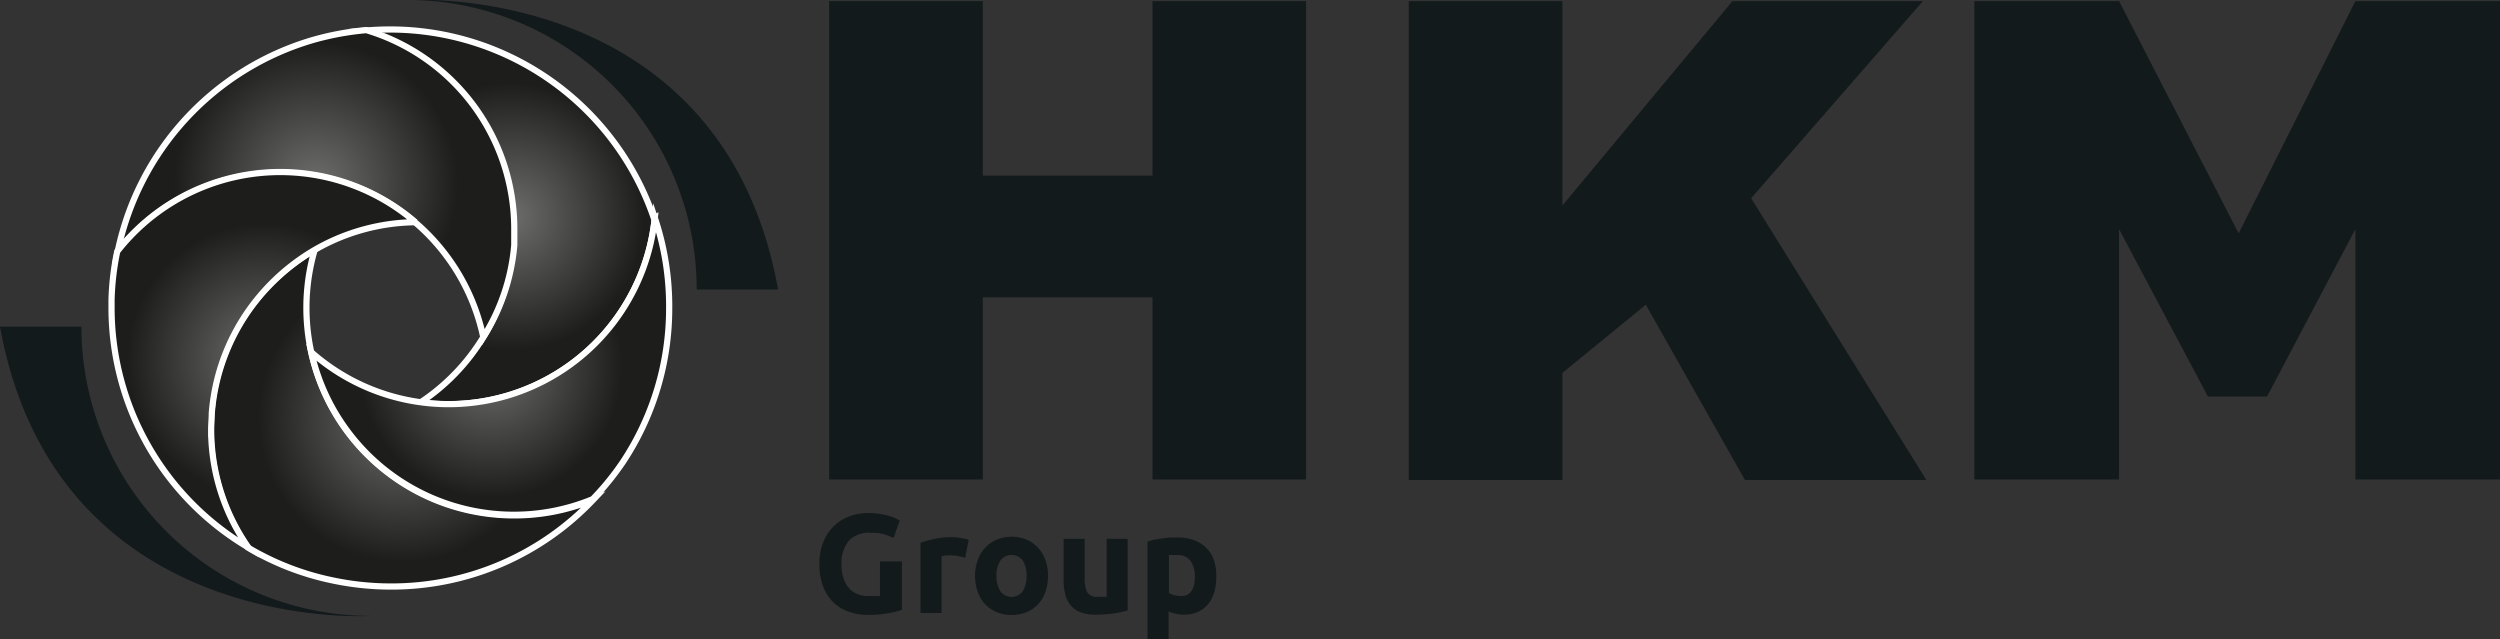
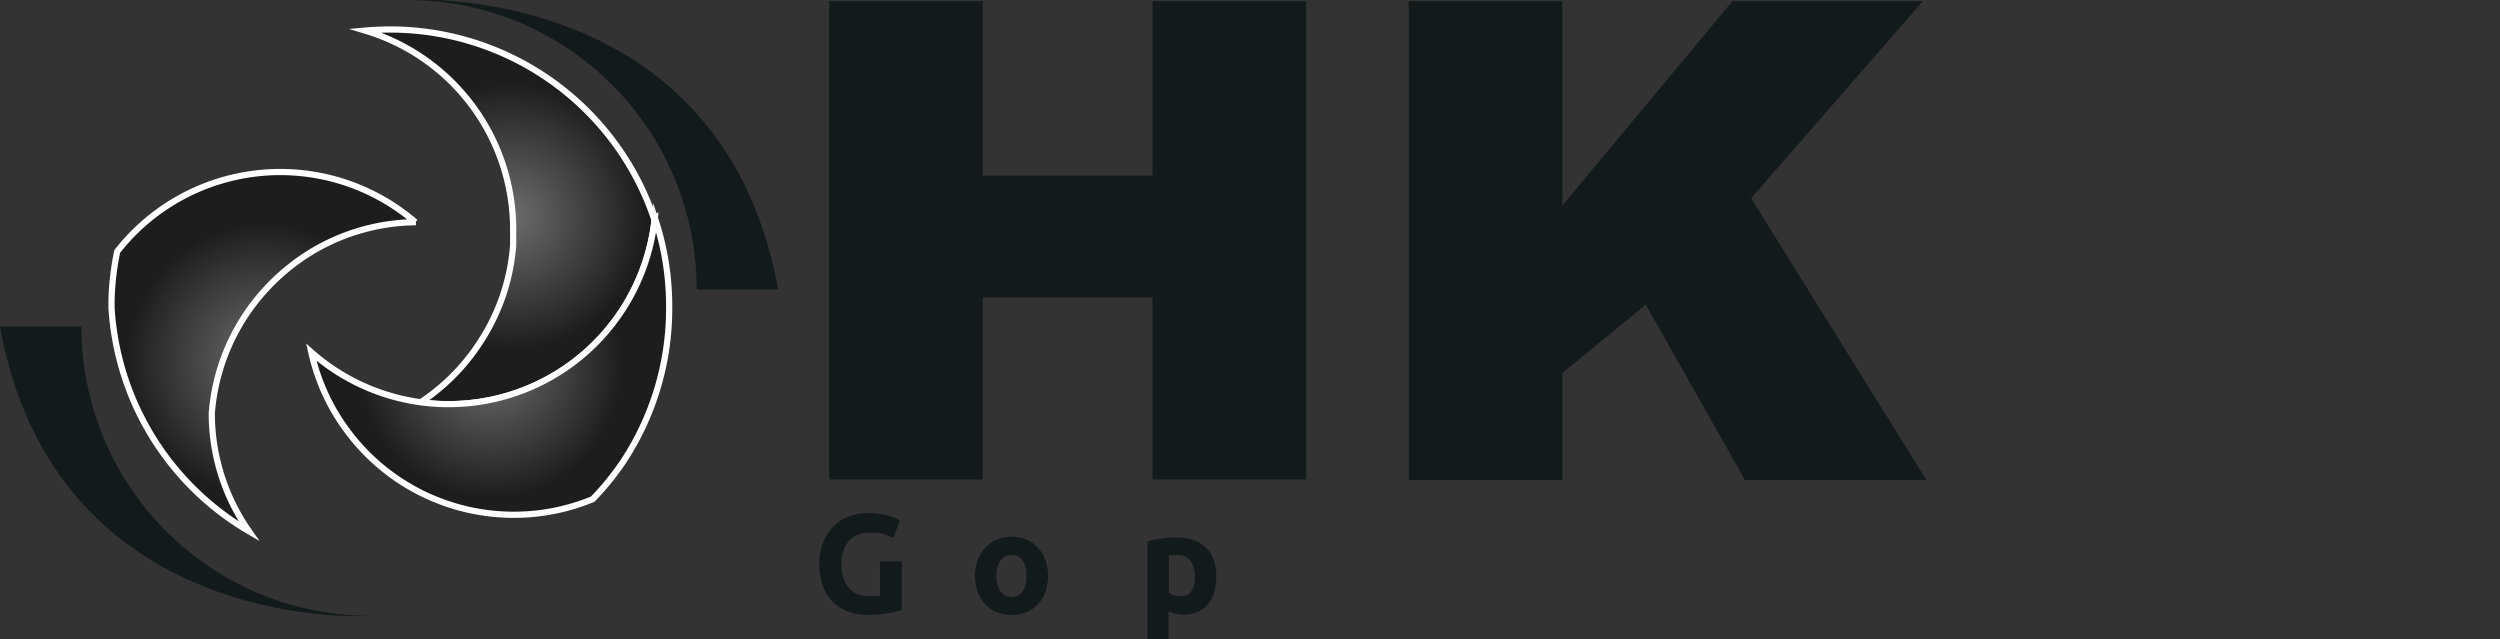
<svg xmlns="http://www.w3.org/2000/svg" xmlns:xlink="http://www.w3.org/1999/xlink" viewBox="0 0 201.74 51.57">
  <rect x="0" y="0" width="201.74" height="51.57" fill="#333333" stroke="none" />
  <defs>
    <style>.cls-1{fill:#131a1c;}.cls-2,.cls-3,.cls-4,.cls-5,.cls-6{stroke:#fff;stroke-miterlimit:10;stroke-width:0.5px;}.cls-2{fill:url(#Grau_Group);}.cls-3{fill:url(#Grau_Group-2);}.cls-4{fill:url(#Grau_Group-3);}.cls-5{fill:url(#Grau_Group-4);}.cls-6{fill:url(#Grau_Group-5);}</style>
    <radialGradient id="Grau_Group" cx="32.46" cy="33.75" r="14.54" gradientUnits="userSpaceOnUse">
      <stop offset="0" stop-color="#6d6d6c" />
      <stop offset="0.8" stop-color="#1d1d1b" />
    </radialGradient>
    <radialGradient id="Grau_Group-2" cx="41.2" cy="17.48" r="13.5" xlink:href="#Grau_Group" />
    <radialGradient id="Grau_Group-3" cx="25.5" cy="14.82" r="14.31" xlink:href="#Grau_Group" />
    <radialGradient id="Grau_Group-4" cx="21.29" cy="29.04" r="13.78" xlink:href="#Grau_Group" />
    <radialGradient id="Grau_Group-5" cx="39.6" cy="29.58" r="13.28" xlink:href="#Grau_Group" />
  </defs>
  <title>Ativo 1</title>
  <g id="Camada_2" data-name="Camada 2">
    <g id="HKM_01" data-name="HKM 01">
      <path class="cls-1" d="M93,38.69V24H79.31V38.69H66.91V.09h12.4V14.17H93V.09h12.4v38.6Z" />
      <path class="cls-1" d="M139.8.09h15.37L141.31,16l14.14,22.73H140.81l-8-14.14-6.73,5.5v8.64h-12.4V.09h12.4V16.58Z" />
-       <path class="cls-1" d="M159.32,38.69V.09H171l9.65,18.74L190.07.09h11.67v38.6H190.07V18.49L182.94,32h-4.77L171,18.49v20.2Z" />
      <path class="cls-1" d="M70.25,43a2.17,2.17,0,0,0-1.79.68,2.94,2.94,0,0,0-.56,1.89,3.76,3.76,0,0,0,.14,1,2.34,2.34,0,0,0,.41.82,1.85,1.85,0,0,0,.68.52,2.25,2.25,0,0,0,1,.19h.51l.37,0V45.3h1.77v3.91a6.56,6.56,0,0,1-1,.26,8.53,8.53,0,0,1-1.74.15,4.63,4.63,0,0,1-1.62-.28,3.43,3.43,0,0,1-1.23-.79,3.51,3.51,0,0,1-.79-1.29,5,5,0,0,1-.28-1.74,4.61,4.61,0,0,1,.31-1.76,3.79,3.79,0,0,1,.84-1.29,3.61,3.61,0,0,1,1.26-.8A4.34,4.34,0,0,1,70,41.4a6.24,6.24,0,0,1,1,.07,7.64,7.64,0,0,1,.77.17,4,4,0,0,1,.54.2l.3.16-.51,1.42a4.59,4.59,0,0,0-.84-.33A3.42,3.42,0,0,0,70.25,43Z" />
-       <path class="cls-1" d="M77.89,45l-.54-.12a3.37,3.37,0,0,0-.66-.06l-.38,0-.33.06v4.58h-1.7V43.8a8.38,8.38,0,0,1,1.07-.3,6,6,0,0,1,1.39-.15l.33,0,.38.05.39.07a1.93,1.93,0,0,1,.33.09Z" />
      <path class="cls-1" d="M84.57,46.46a3.9,3.9,0,0,1-.21,1.3,2.71,2.71,0,0,1-.59,1,2.76,2.76,0,0,1-.93.64,3.27,3.27,0,0,1-2.41,0,2.76,2.76,0,0,1-.93-.64,3,3,0,0,1-.6-1,3.9,3.9,0,0,1-.22-1.3,3.47,3.47,0,0,1,.23-1.28,2.76,2.76,0,0,1,.61-1,2.62,2.62,0,0,1,.93-.64,3.17,3.17,0,0,1,2.37,0,2.62,2.62,0,0,1,.93.64,2.74,2.74,0,0,1,.6,1A3.47,3.47,0,0,1,84.57,46.46Zm-1.73,0a2.19,2.19,0,0,0-.31-1.23,1.13,1.13,0,0,0-1.8,0,2.11,2.11,0,0,0-.32,1.23,2.18,2.18,0,0,0,.32,1.25,1.11,1.11,0,0,0,1.8,0A2.26,2.26,0,0,0,82.84,46.46Z" />
-       <path class="cls-1" d="M91,49.26a9.53,9.53,0,0,1-1.12.24,9.35,9.35,0,0,1-1.43.1,3.35,3.35,0,0,1-1.27-.2,1.87,1.87,0,0,1-.8-.58,2.12,2.12,0,0,1-.42-.88,4.36,4.36,0,0,1-.13-1.12V43.48h1.7v3.13a2.53,2.53,0,0,0,.21,1.19.88.88,0,0,0,.81.36l.39,0,.36,0V43.48H91Z" />
      <path class="cls-1" d="M98.15,46.47A4.54,4.54,0,0,1,98,47.74a2.84,2.84,0,0,1-.5,1,2.31,2.31,0,0,1-.82.63,2.54,2.54,0,0,1-1.13.23,2.84,2.84,0,0,1-.66-.07,3.12,3.12,0,0,1-.59-.19v2.25h-1.7V43.69c.15,0,.33-.09.53-.14l.62-.1.66-.08.64,0a3.65,3.65,0,0,1,1.32.23,2.58,2.58,0,0,1,1.59,1.61A3.75,3.75,0,0,1,98.15,46.47Zm-1.73.05a2.11,2.11,0,0,0-.35-1.26,1.25,1.25,0,0,0-1-.47l-.42,0a2.13,2.13,0,0,0-.32,0v3.06a1.58,1.58,0,0,0,.41.17,1.91,1.91,0,0,0,.52.07C96,48.15,96.42,47.6,96.42,46.52Z" />
      <path class="cls-1" d="M6.57,26.36H0c4.53,25,29.91,23.34,29.91,23.34A23.34,23.34,0,0,1,6.57,26.36" />
      <path class="cls-1" d="M56.22,23.36h6.57C58.26-1.66,32.88,0,32.88,0A23.34,23.34,0,0,1,56.22,23.36" />
-       <path class="cls-2" d="M47.87,40.33a22.42,22.42,0,0,1-16.33,7,22.87,22.87,0,0,1-4.78-.51A22.09,22.09,0,0,1,20,44.18a16.6,16.6,0,0,1-3-9.52c0-.44,0-.88.05-1.31a16.69,16.69,0,0,1,4.21-9.84,17,17,0,0,1,4.14-3.37A16.75,16.75,0,0,0,36,40.67a16.83,16.83,0,0,0,5.47.92A16.64,16.64,0,0,0,47.87,40.33Z" />
      <path class="cls-3" d="M52.84,17.58A16.72,16.72,0,0,1,39.3,32.33a16.87,16.87,0,0,1-5.36.14A16.74,16.74,0,0,0,39,27.21a16.49,16.49,0,0,0,2.41-7.42c0-.44,0-.87,0-1.32a16.75,16.75,0,0,0-11.94-16q1-.09,2-.09a22.5,22.5,0,0,1,21.3,15.24Z" />
-       <path class="cls-4" d="M41.5,18.47c0,.45,0,.88,0,1.32A16.49,16.49,0,0,1,39,27.21,16.73,16.73,0,0,0,9.5,20.29,22.55,22.55,0,0,1,25.24,3.23a22.88,22.88,0,0,1,4.32-.8,16.75,16.75,0,0,1,11.94,16Z" />
-       <path class="cls-5" d="M33.56,17.93a16.63,16.63,0,0,0-8.12,2.21,17,17,0,0,0-4.14,3.37,16.69,16.69,0,0,0-4.21,9.84c0,.43-.05.87-.05,1.31a16.6,16.6,0,0,0,3,9.52A22.47,22.47,0,0,1,9,24.85c0-.22,0-.43,0-.65a21.88,21.88,0,0,1,.46-3.91,16.71,16.71,0,0,1,24.06-2.36Z" />
+       <path class="cls-5" d="M33.56,17.93a16.63,16.63,0,0,0-8.12,2.21,17,17,0,0,0-4.14,3.37,16.69,16.69,0,0,0-4.21,9.84a16.6,16.6,0,0,0,3,9.52A22.47,22.47,0,0,1,9,24.85c0-.22,0-.43,0-.65a21.88,21.88,0,0,1,.46-3.91,16.71,16.71,0,0,1,24.06-2.36Z" />
      <path class="cls-6" d="M54,24.85a22.43,22.43,0,0,1-3.73,12.43,21.75,21.75,0,0,1-2.44,3,16.64,16.64,0,0,1-6.37,1.26,16.72,16.72,0,0,1-13.4-6.72,16.65,16.65,0,0,1-2.94-6.4A16.73,16.73,0,0,0,52.84,17.58,22.44,22.44,0,0,1,54,24.85Z" />
    </g>
  </g>
</svg>